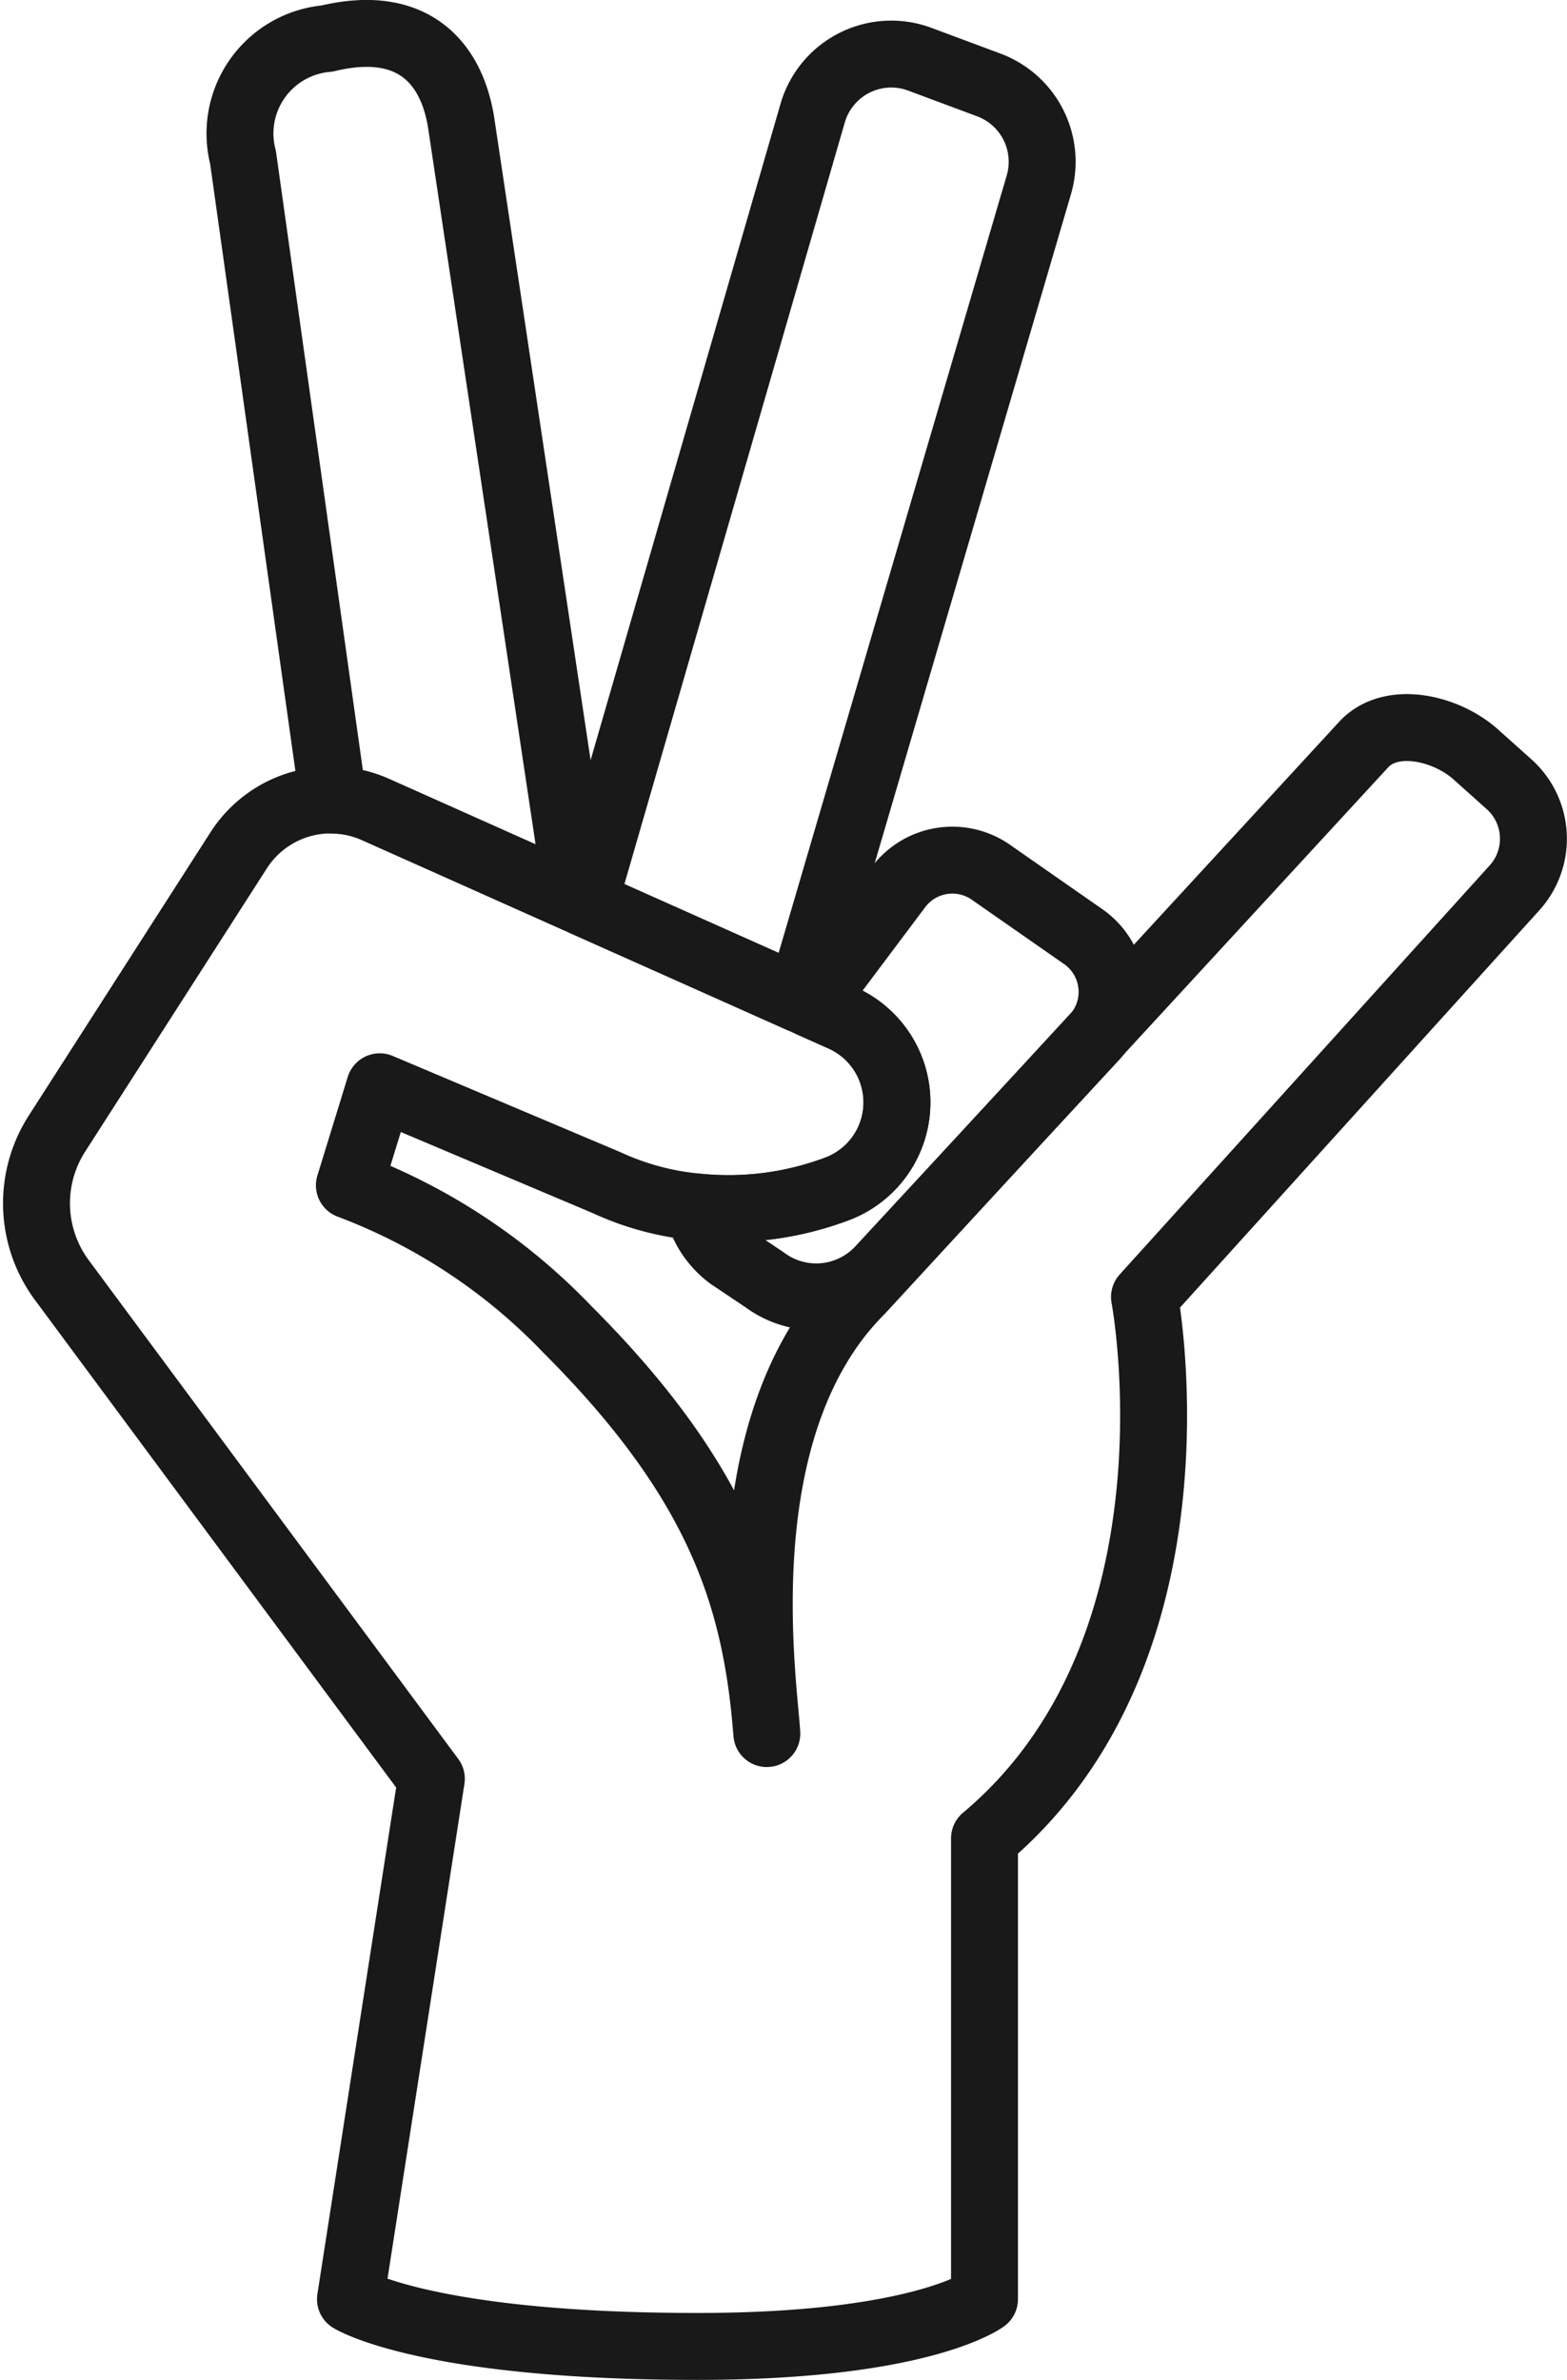
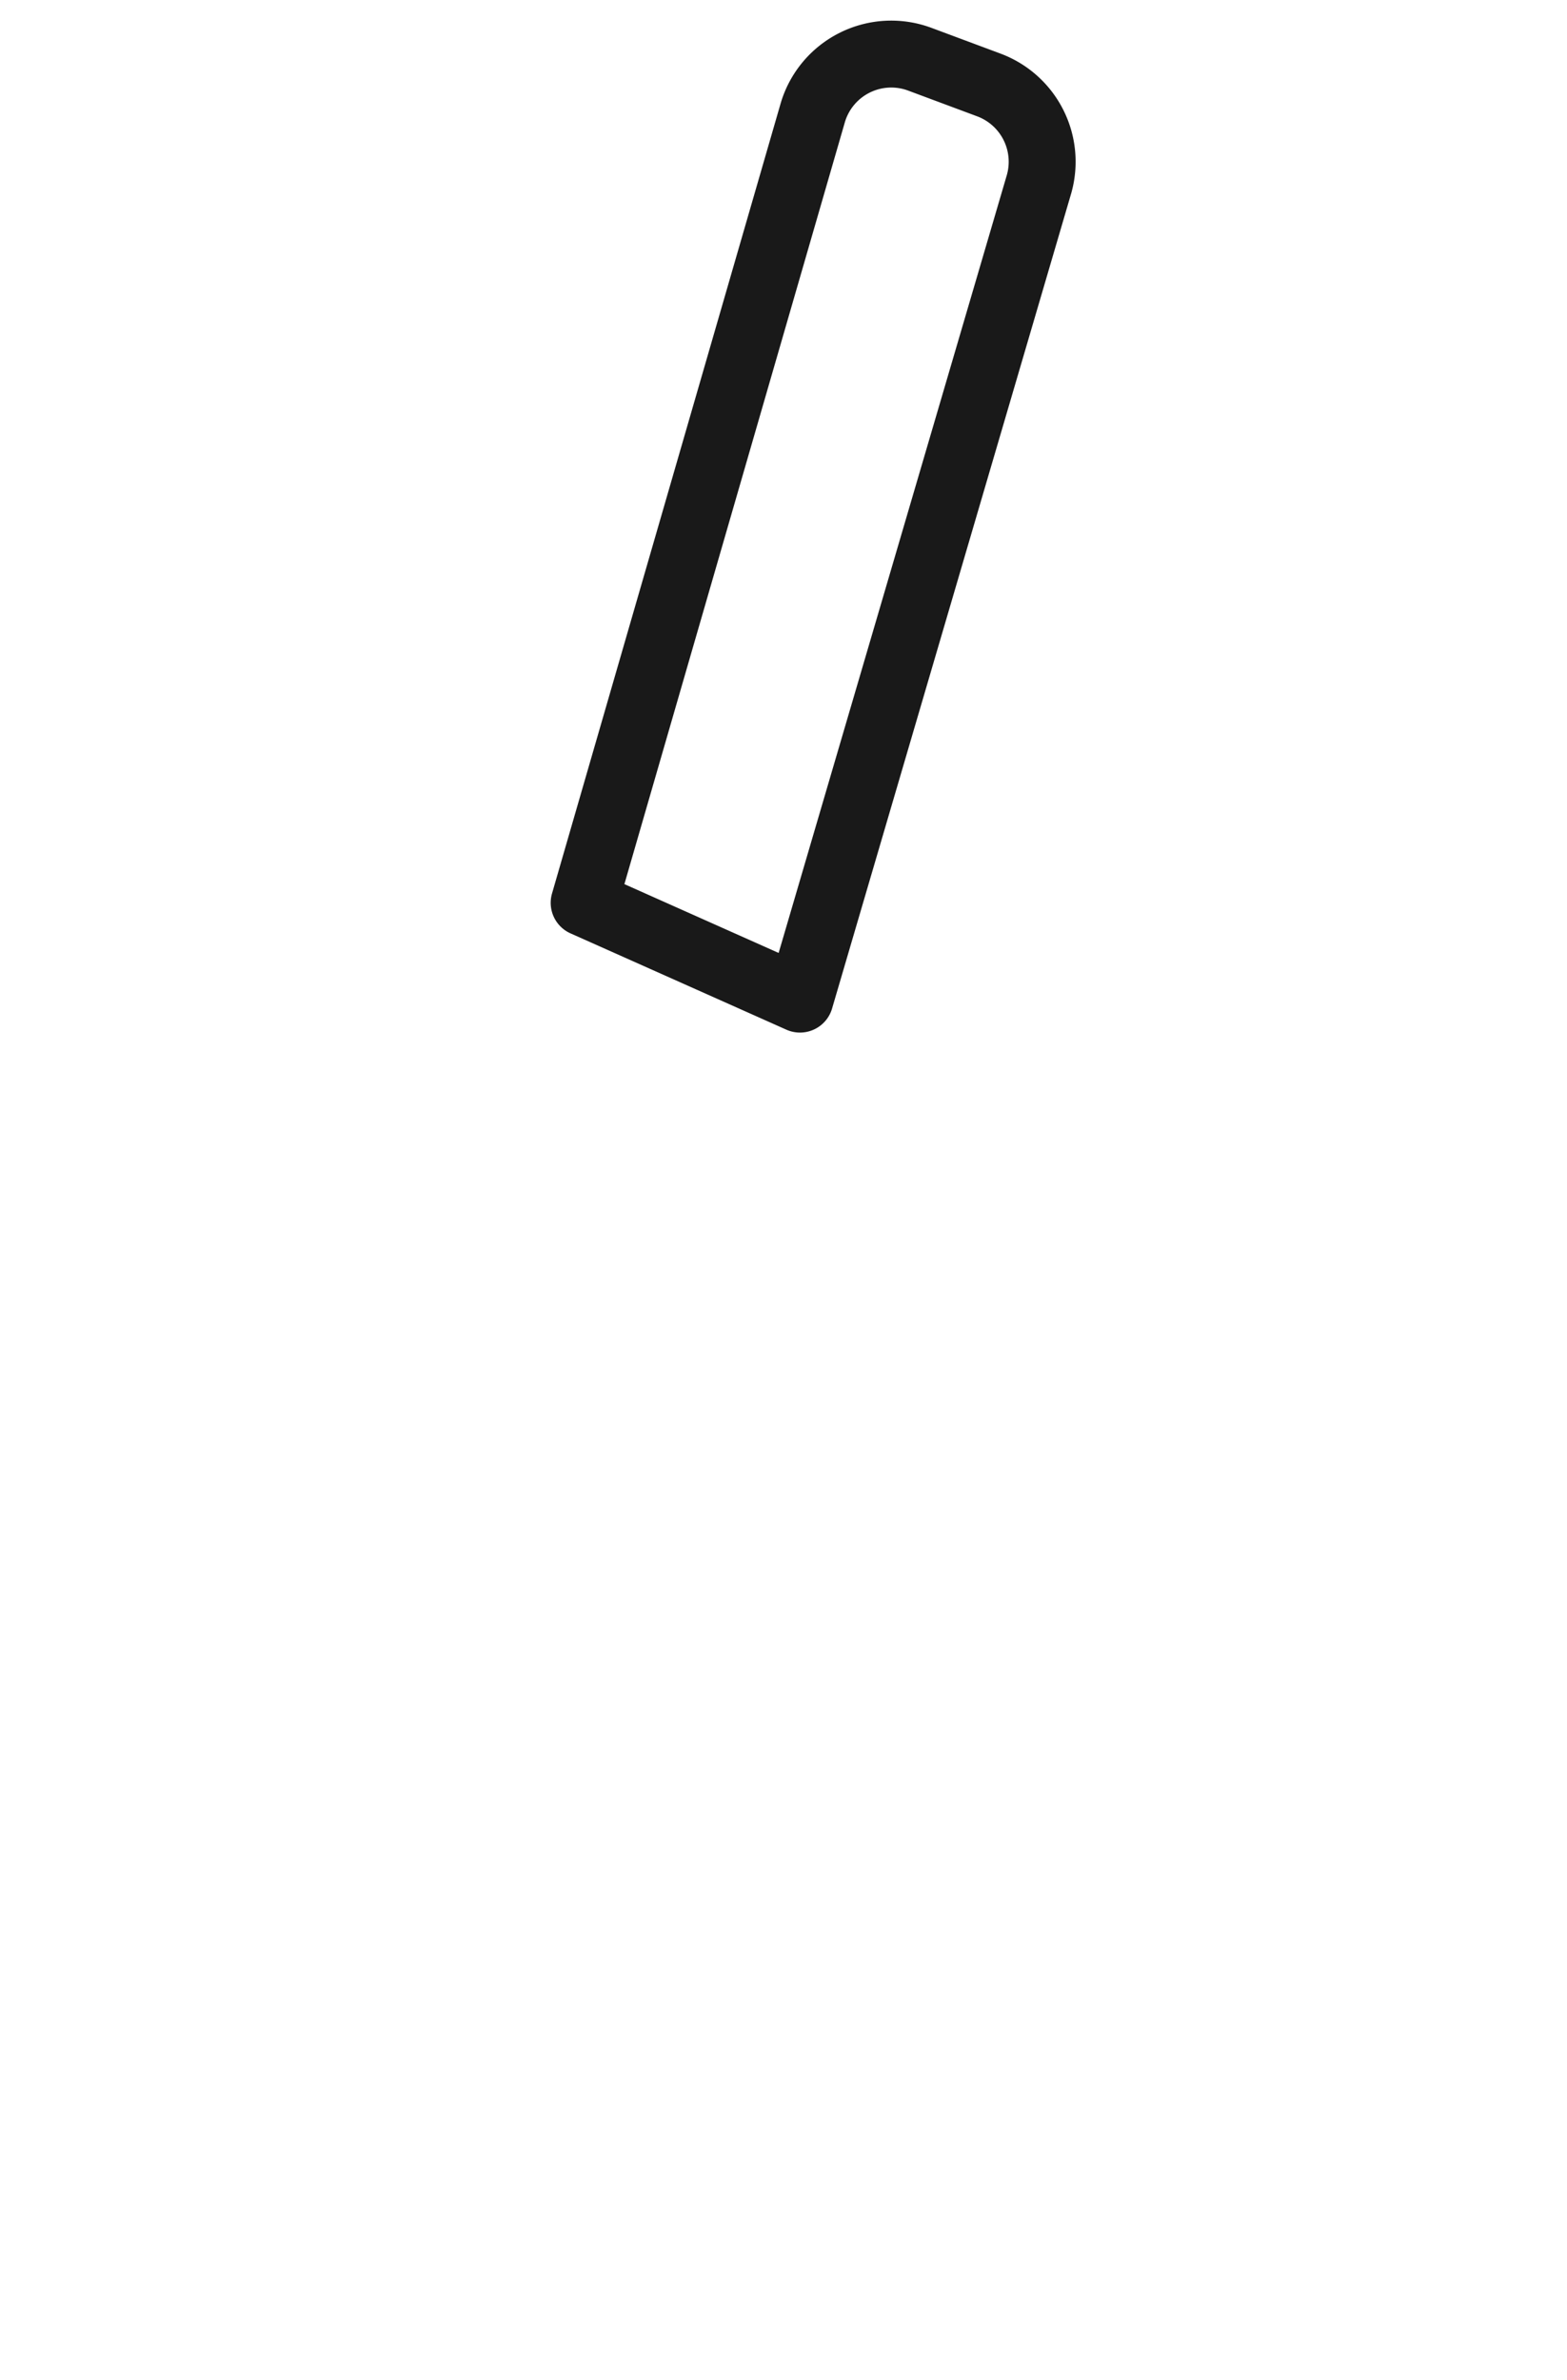
<svg xmlns="http://www.w3.org/2000/svg" width="35.122" height="53.341" viewBox="0 0 35.122 53.341">
  <defs>
    <style>.a{fill:none;stroke:#191919;stroke-linecap:round;stroke-linejoin:round;stroke-width:1.5px;}</style>
  </defs>
  <g transform="translate(-246.234 -448.872)">
-     <path class="a" d="M280.18,491.895l-8.294,9.17s1.491,7.876-3.586,12.135v10.328s-1.4,1.059-6.432,1.059c-6.091,0-7.779-1.059-7.779-1.059l1.813-11.663-4.192-5.658-4.089-5.519a2.891,2.891,0,0,1-.111-3.283l4.073-6.35a2.453,2.453,0,0,1,3.066-.916l1.767.789,7.993,3.57.7.312a2.072,2.072,0,0,1-.073,3.817,6.9,6.9,0,0,1-3.166.422,6.162,6.162,0,0,1-2.042-.547l-5.083-2.148-.68,2.209a13.176,13.176,0,0,1,4.882,3.225c3.442,3.443,4.24,6.057,4.474,9.063-.064-1.13-.954-6.868,2.1-9.923L276.8,488.683c.608-.66,1.842-.378,2.511.222l.744.666A1.64,1.64,0,0,1,280.18,491.895Z" transform="translate(0 -23.124)" />
-     <path class="a" d="M287.06,503.046a6.907,6.907,0,0,1-3.166.423,1.928,1.928,0,0,0,.723,1.107l.776.52a1.943,1.943,0,0,0,2.6-.252l4.8-5.184a1.511,1.511,0,0,0-.229-2.235l-2.067-1.441a1.511,1.511,0,0,0-2.115.332l-1.951,2.6.7.313A2.072,2.072,0,0,1,287.06,503.046Z" transform="translate(-22.025 -27.542)" />
-     <path class="a" d="M260.508,466.805a2.445,2.445,0,0,1,.945.21l1.767.789,2.767,1.236-2.618-17.45c-.236-1.4-1.16-2.3-3-1.854a2.136,2.136,0,0,0-1.884,2.664Z" transform="translate(-6.804)" />
    <path class="a" d="M282.414,471.949l5.358-18.264a1.837,1.837,0,0,0-1.123-2.224l-1.545-.576a1.834,1.834,0,0,0-2.4,1.188l-5.127,17.718Z" transform="translate(-18.25 -0.684)" />
  </g>
</svg>